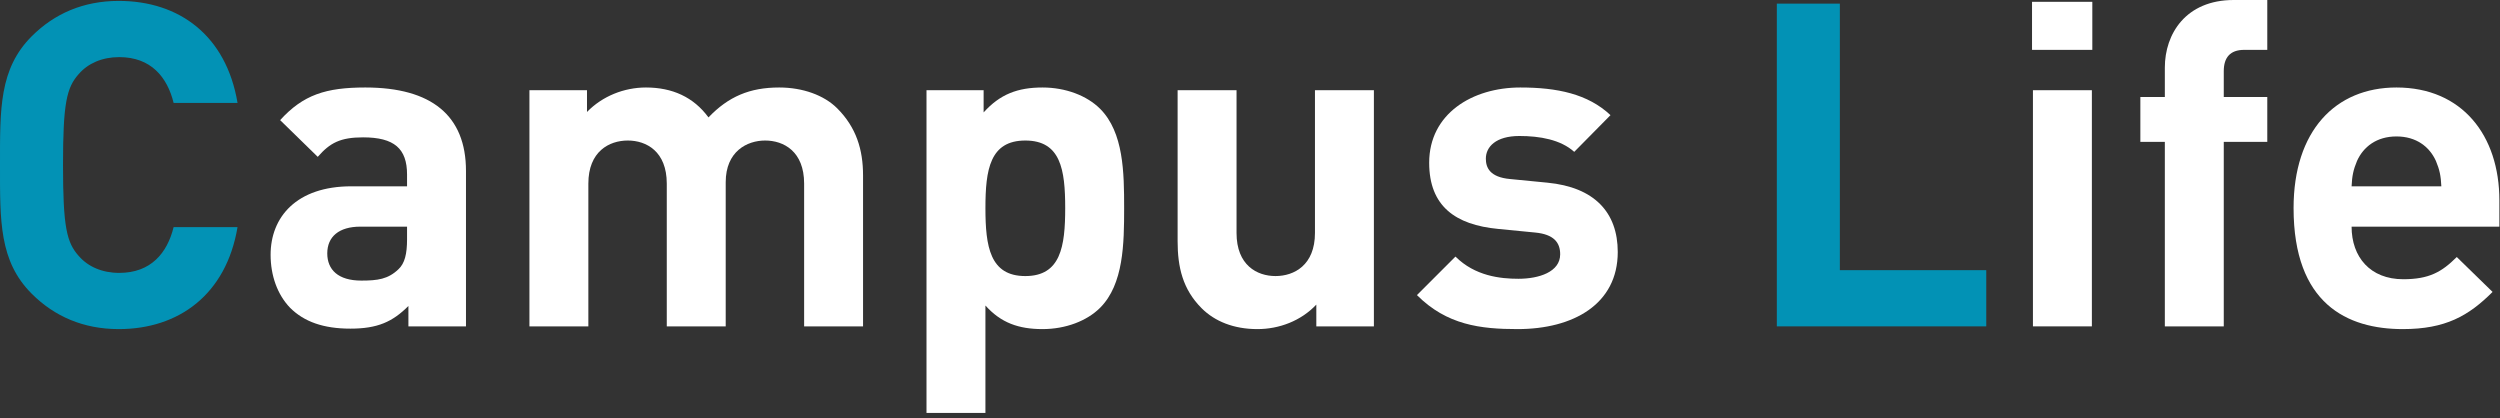
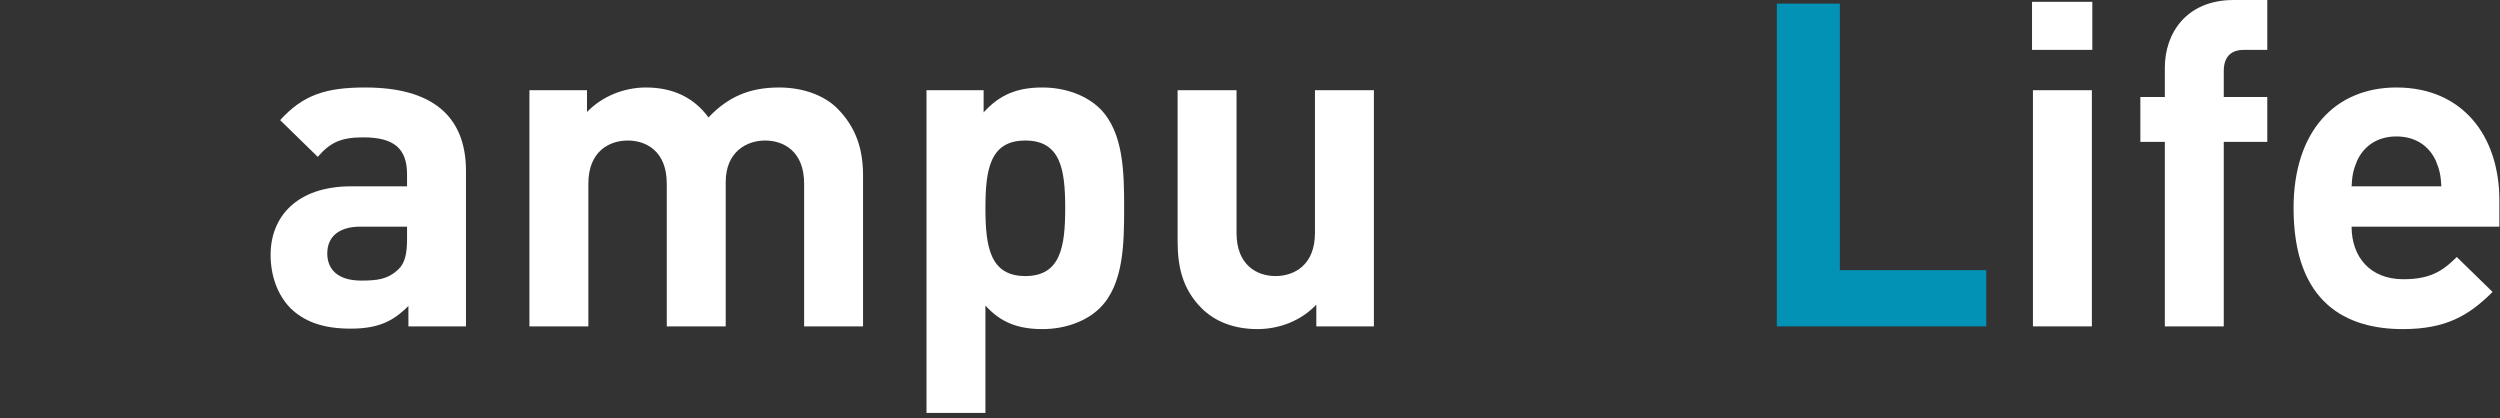
<svg xmlns="http://www.w3.org/2000/svg" version="1.1" id="レイヤー_1" x="0px" y="0px" width="717px" height="120px" viewBox="0 0 717 120" enable-background="new 0 0 717 120" xml:space="preserve">
  <rect x="0" y="0" width="717" height="120" fill="#333333" stroke="none" />
  <g>
    <g>
-       <path fill="#0292B5" d="M34.062,94.385c-10.14,0-18.46-3.641-24.961-10.141c-9.36-9.361-9.101-20.932-9.101-36.922    S-0.259,19.762,9.102,10.4C15.603,3.9,23.923,0.26,34.062,0.26c17.291,0,30.812,9.881,34.062,29.252H49.793    c-1.819-7.41-6.5-13.131-15.601-13.131c-4.939,0-8.971,1.82-11.57,4.811c-3.51,3.9-4.55,8.32-4.55,26.131s1.04,22.23,4.55,26.131    c2.6,2.99,6.631,4.811,11.57,4.811c9.101,0,13.781-5.721,15.601-13.131h18.331C64.874,84.504,51.224,94.385,34.062,94.385z" />
      <path fill="#FFFFFF" d="M117.132,93.604v-5.85c-4.55,4.551-8.84,6.5-16.641,6.5c-7.67,0-13.26-1.949-17.29-5.98    c-3.64-3.77-5.591-9.23-5.591-15.211c0-10.789,7.41-19.63,23.142-19.63h15.99v-3.38c0-7.41-3.64-10.66-12.61-10.66    c-6.5,0-9.49,1.56-13,5.59L80.341,34.451c6.631-7.279,13.131-9.359,24.441-9.359c18.98,0,28.861,8.061,28.861,23.92v44.592    H117.132z M116.742,65.003h-13.391c-6.11,0-9.49,2.86-9.49,7.671c0,4.68,3.12,7.8,9.751,7.8c4.68,0,7.67-0.39,10.66-3.251    c1.82-1.689,2.47-4.42,2.47-8.58V65.003z" />
      <path fill="#FFFFFF" d="M230.624,93.604V52.652c0-9.23-5.851-12.35-11.182-12.35c-5.199,0-11.31,3.119-11.31,11.959v41.342    h-16.901V52.652c0-9.23-5.85-12.35-11.18-12.35s-11.311,3.119-11.311,12.35v40.951h-16.9V25.871h16.51v6.24    c4.421-4.55,10.661-7.02,16.901-7.02c7.54,0,13.65,2.73,17.94,8.58c5.721-5.98,11.83-8.58,20.281-8.58    c6.76,0,12.87,2.209,16.641,5.98c5.46,5.459,7.41,11.83,7.41,19.24v43.291H230.624z" />
      <path fill="#FFFFFF" d="M315.511,88.273c-3.77,3.771-9.88,6.111-16.51,6.111c-6.891,0-11.961-1.82-16.381-6.762v30.812h-16.9    V25.871h16.381v6.371c4.68-5.201,9.75-7.15,16.9-7.15c6.63,0,12.74,2.34,16.51,6.109c6.761,6.761,6.891,18.331,6.891,28.472    C322.401,69.812,322.271,81.514,315.511,88.273z M294.061,40.303c-10.141,0-11.44,8.32-11.44,19.37s1.3,19.501,11.44,19.501    c10.14,0,11.44-8.451,11.44-19.501S304.2,40.303,294.061,40.303z" />
      <path fill="#FFFFFF" d="M377.521,93.604v-6.24c-4.42,4.681-10.66,7.021-16.9,7.021c-6.76,0-12.221-2.211-15.99-5.98    c-5.461-5.461-6.891-11.831-6.891-19.241V25.871h16.9v40.951c0,9.23,5.851,12.352,11.181,12.352s11.311-3.121,11.311-12.352    V25.871h16.9v67.732H377.521z" />
-       <path fill="#FFFFFF" d="M435.239,94.385c-10.66,0-20.28-1.171-28.86-9.751l11.05-11.05c5.591,5.59,12.871,6.369,18.071,6.369    c5.851,0,11.96-1.949,11.96-7.02c0-3.381-1.82-5.721-7.15-6.24l-10.66-1.041c-12.221-1.17-19.761-6.5-19.761-18.98    c0-14.04,12.351-21.58,26.131-21.58c10.53,0,19.371,1.82,25.871,7.93l-10.4,10.531c-3.899-3.511-9.88-4.551-15.73-4.551    c-6.761,0-9.62,3.12-9.62,6.5c0,2.471,1.04,5.33,7.02,5.851l10.661,1.04c13.39,1.3,20.15,8.45,20.15,19.891    C463.971,87.234,451.23,94.385,435.239,94.385z" />
      <path fill="#0292B5" d="M509.597,93.604V1.041h18.071v76.442h41.991v16.12H509.597z" />
      <path fill="#FFFFFF" d="M582.786,14.301V0.521h17.291v13.78H582.786z M583.046,93.604V25.871h16.901v67.732H583.046z" />
      <path fill="#FFFFFF" d="M637.776,40.691v52.912h-16.9V40.691h-7.021V27.822h7.021v-8.451c0-9.62,5.98-19.371,19.761-19.371h9.62    v14.301h-6.63c-4.03,0-5.851,2.211-5.851,6.11v7.411h12.48v12.869H637.776z" />
      <path fill="#FFFFFF" d="M674.437,65.003c0,8.71,5.33,15.081,14.82,15.081c7.41,0,11.051-2.08,15.341-6.371l10.271,10.011    c-6.891,6.89-13.521,10.661-25.741,10.661c-15.99,0-31.331-7.281-31.331-34.712c0-22.101,11.96-34.581,29.511-34.581    c18.851,0,29.512,13.78,29.512,32.371v7.54H674.437z M698.617,46.152c-1.82-4.03-5.59-7.021-11.311-7.021    c-5.72,0-9.49,2.99-11.311,7.021c-1.04,2.471-1.43,4.29-1.56,7.28h25.741C700.048,50.442,699.657,48.623,698.617,46.152z" />
    </g>
  </g>
</svg>